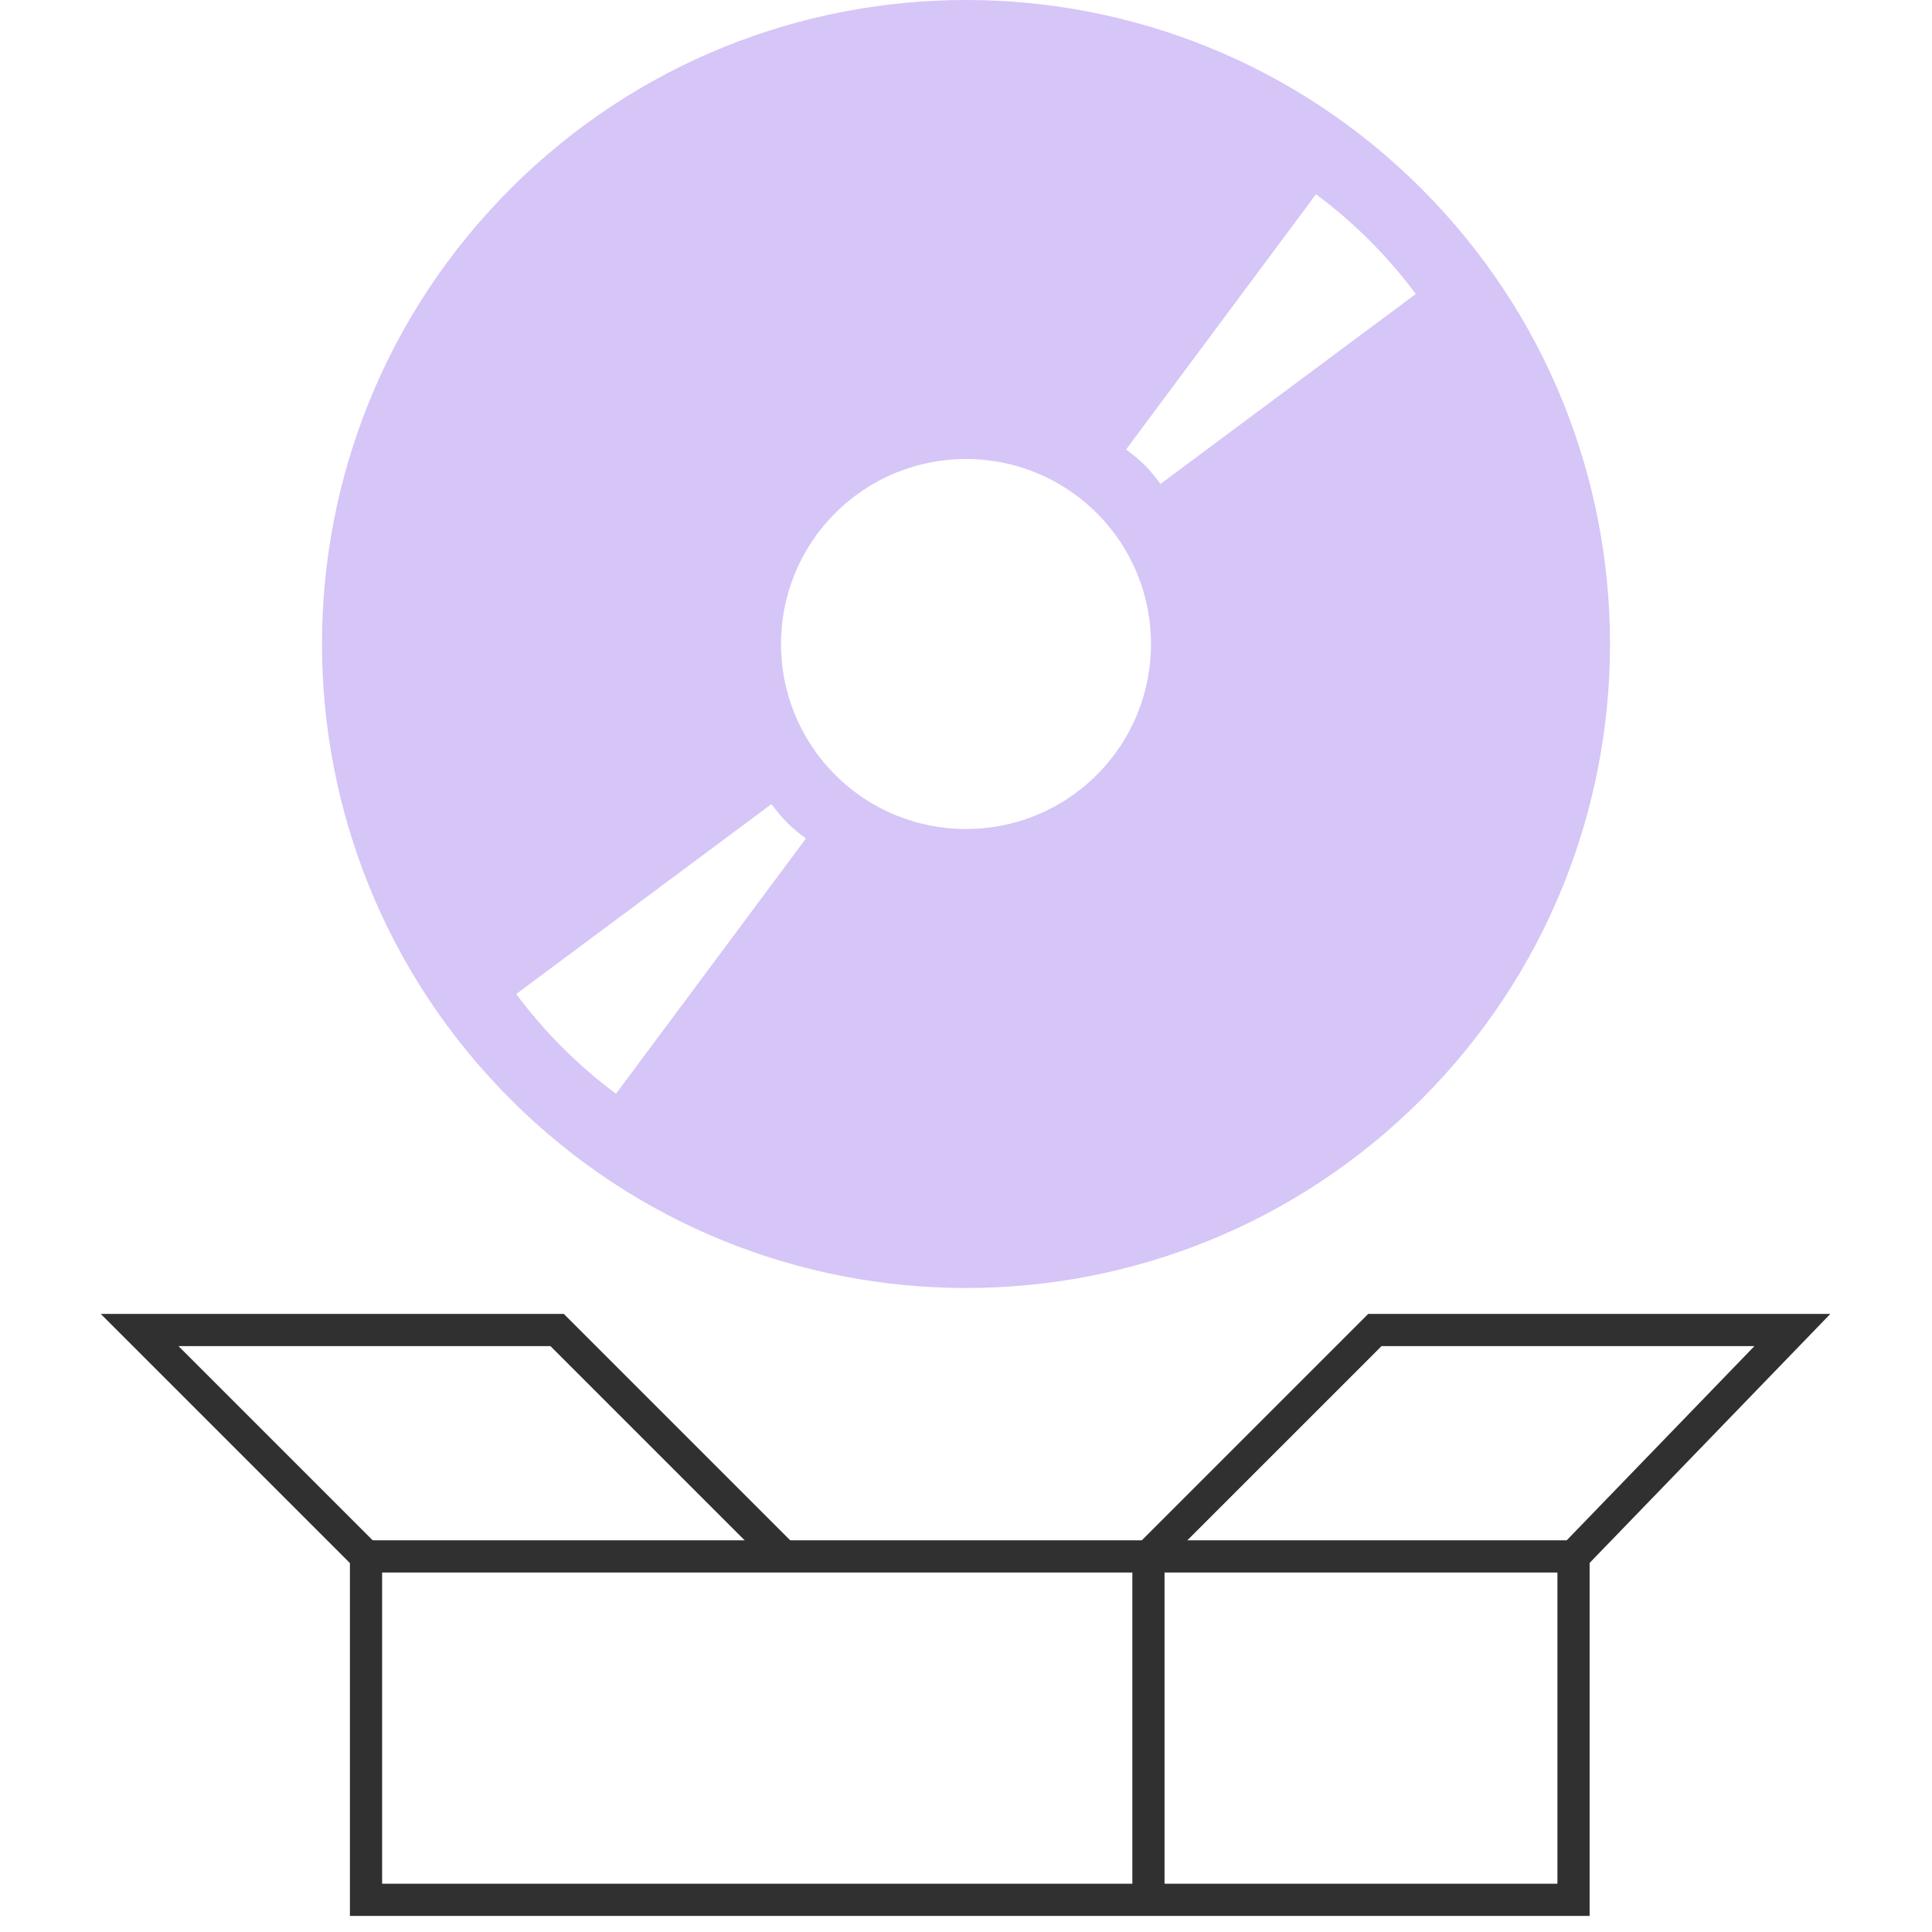
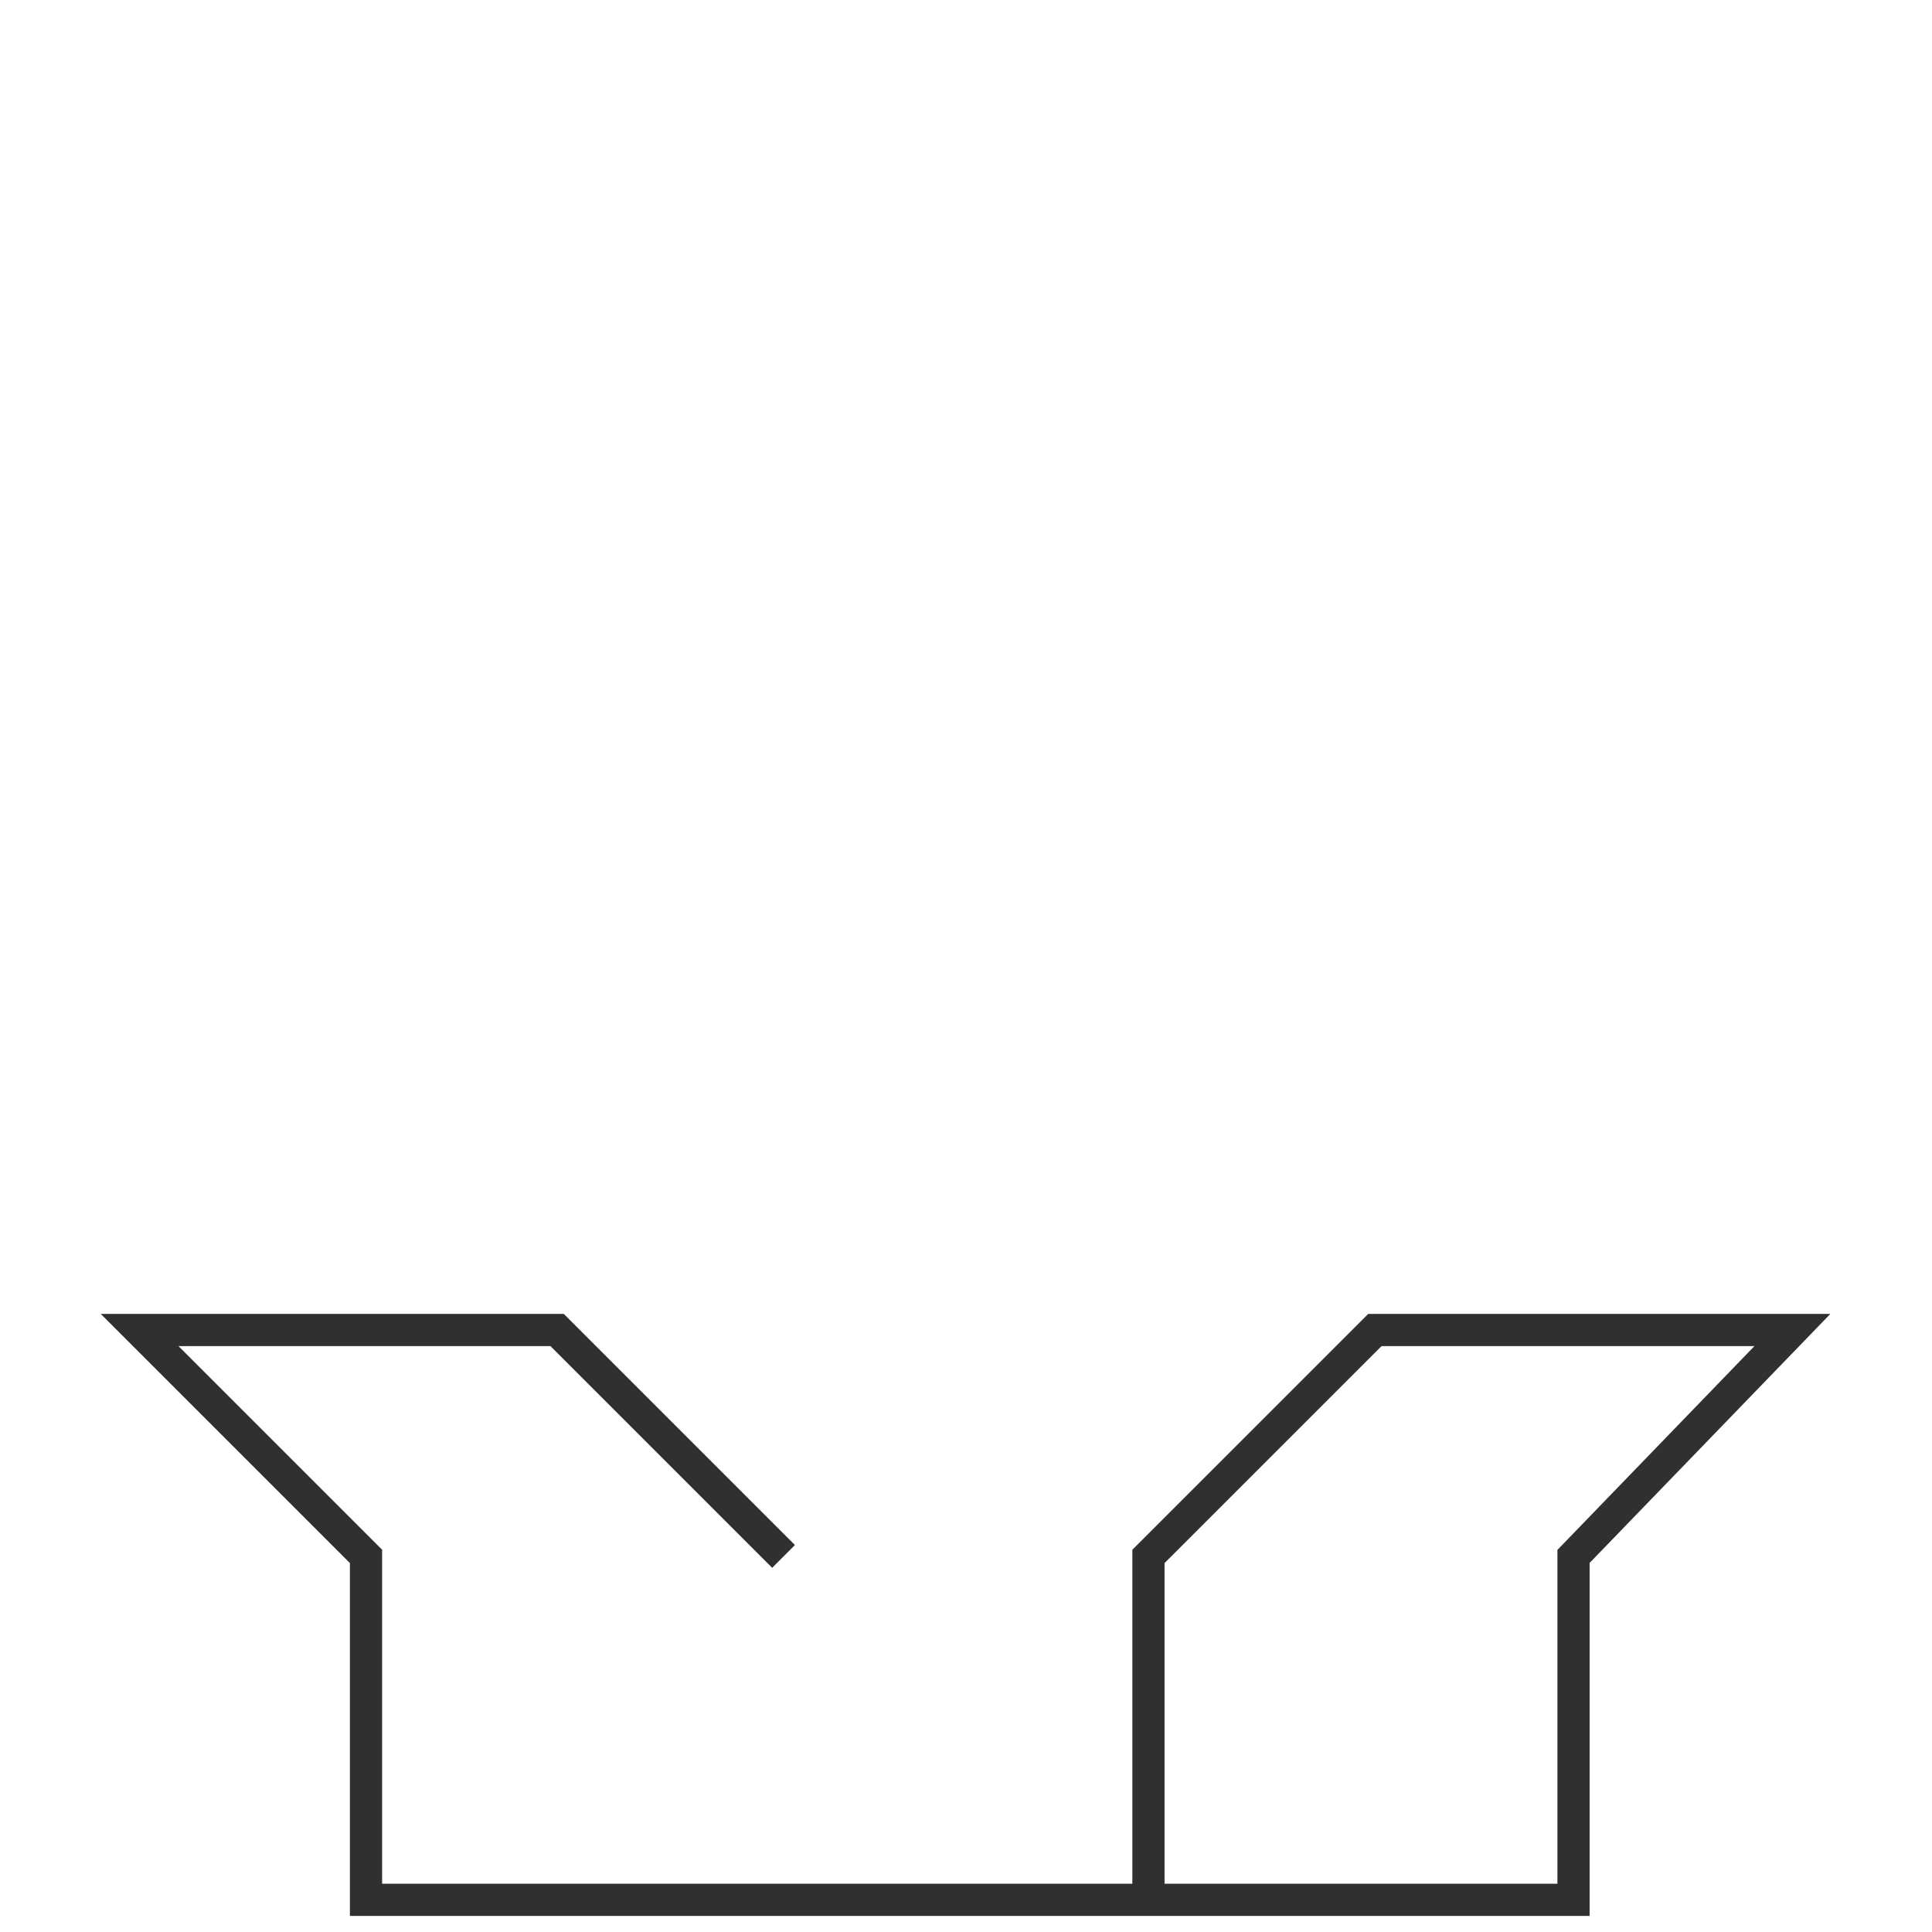
<svg xmlns="http://www.w3.org/2000/svg" width="60" height="60" viewBox="0 0 60 60" fill="none">
  <path fill-rule="evenodd" clip-rule="evenodd" d="M10.867 59.5H49.367V48.538L56.843 40.805H42.491L35.166 48.129V58.5H11.867V48.129L5.543 41.805H17.095L23.98 48.69L24.687 47.982L17.51 40.805H3.129L10.867 48.543V59.5ZM36.166 58.5V48.543L42.905 41.805H54.485L48.367 48.134V58.5H36.166Z" fill="#303030" />
-   <path fill-rule="evenodd" clip-rule="evenodd" d="M48.867 47.836H11.367V48.836H48.867V47.836Z" fill="#303030" />
-   <path d="M44.142 5.858C36.332 -1.953 23.668 -1.953 15.858 5.858C8.047 13.668 8.047 26.332 15.858 34.142C23.668 41.953 36.332 41.953 44.142 34.142C51.953 26.332 51.953 13.668 44.142 5.858ZM19.13 33.969C17.953 33.093 16.907 32.047 16.031 30.87C18.674 28.903 21.317 26.937 23.96 24.971C24.323 25.459 24.541 25.677 25.029 26.04C23.062 28.683 21.096 31.326 19.13 33.969ZM34.063 24.063C31.819 26.307 28.181 26.307 25.937 24.063C23.693 21.819 23.693 18.181 25.937 15.937C28.181 13.693 31.819 13.693 34.063 15.937C36.307 18.181 36.307 21.819 34.063 24.063ZM36.04 15.029C35.677 14.541 35.459 14.323 34.971 13.96C36.937 11.317 38.904 8.674 40.87 6.031C42.047 6.907 43.093 7.953 43.969 9.13C41.327 11.097 38.683 13.063 36.04 15.029Z" fill="#D6C5F7" />
</svg>